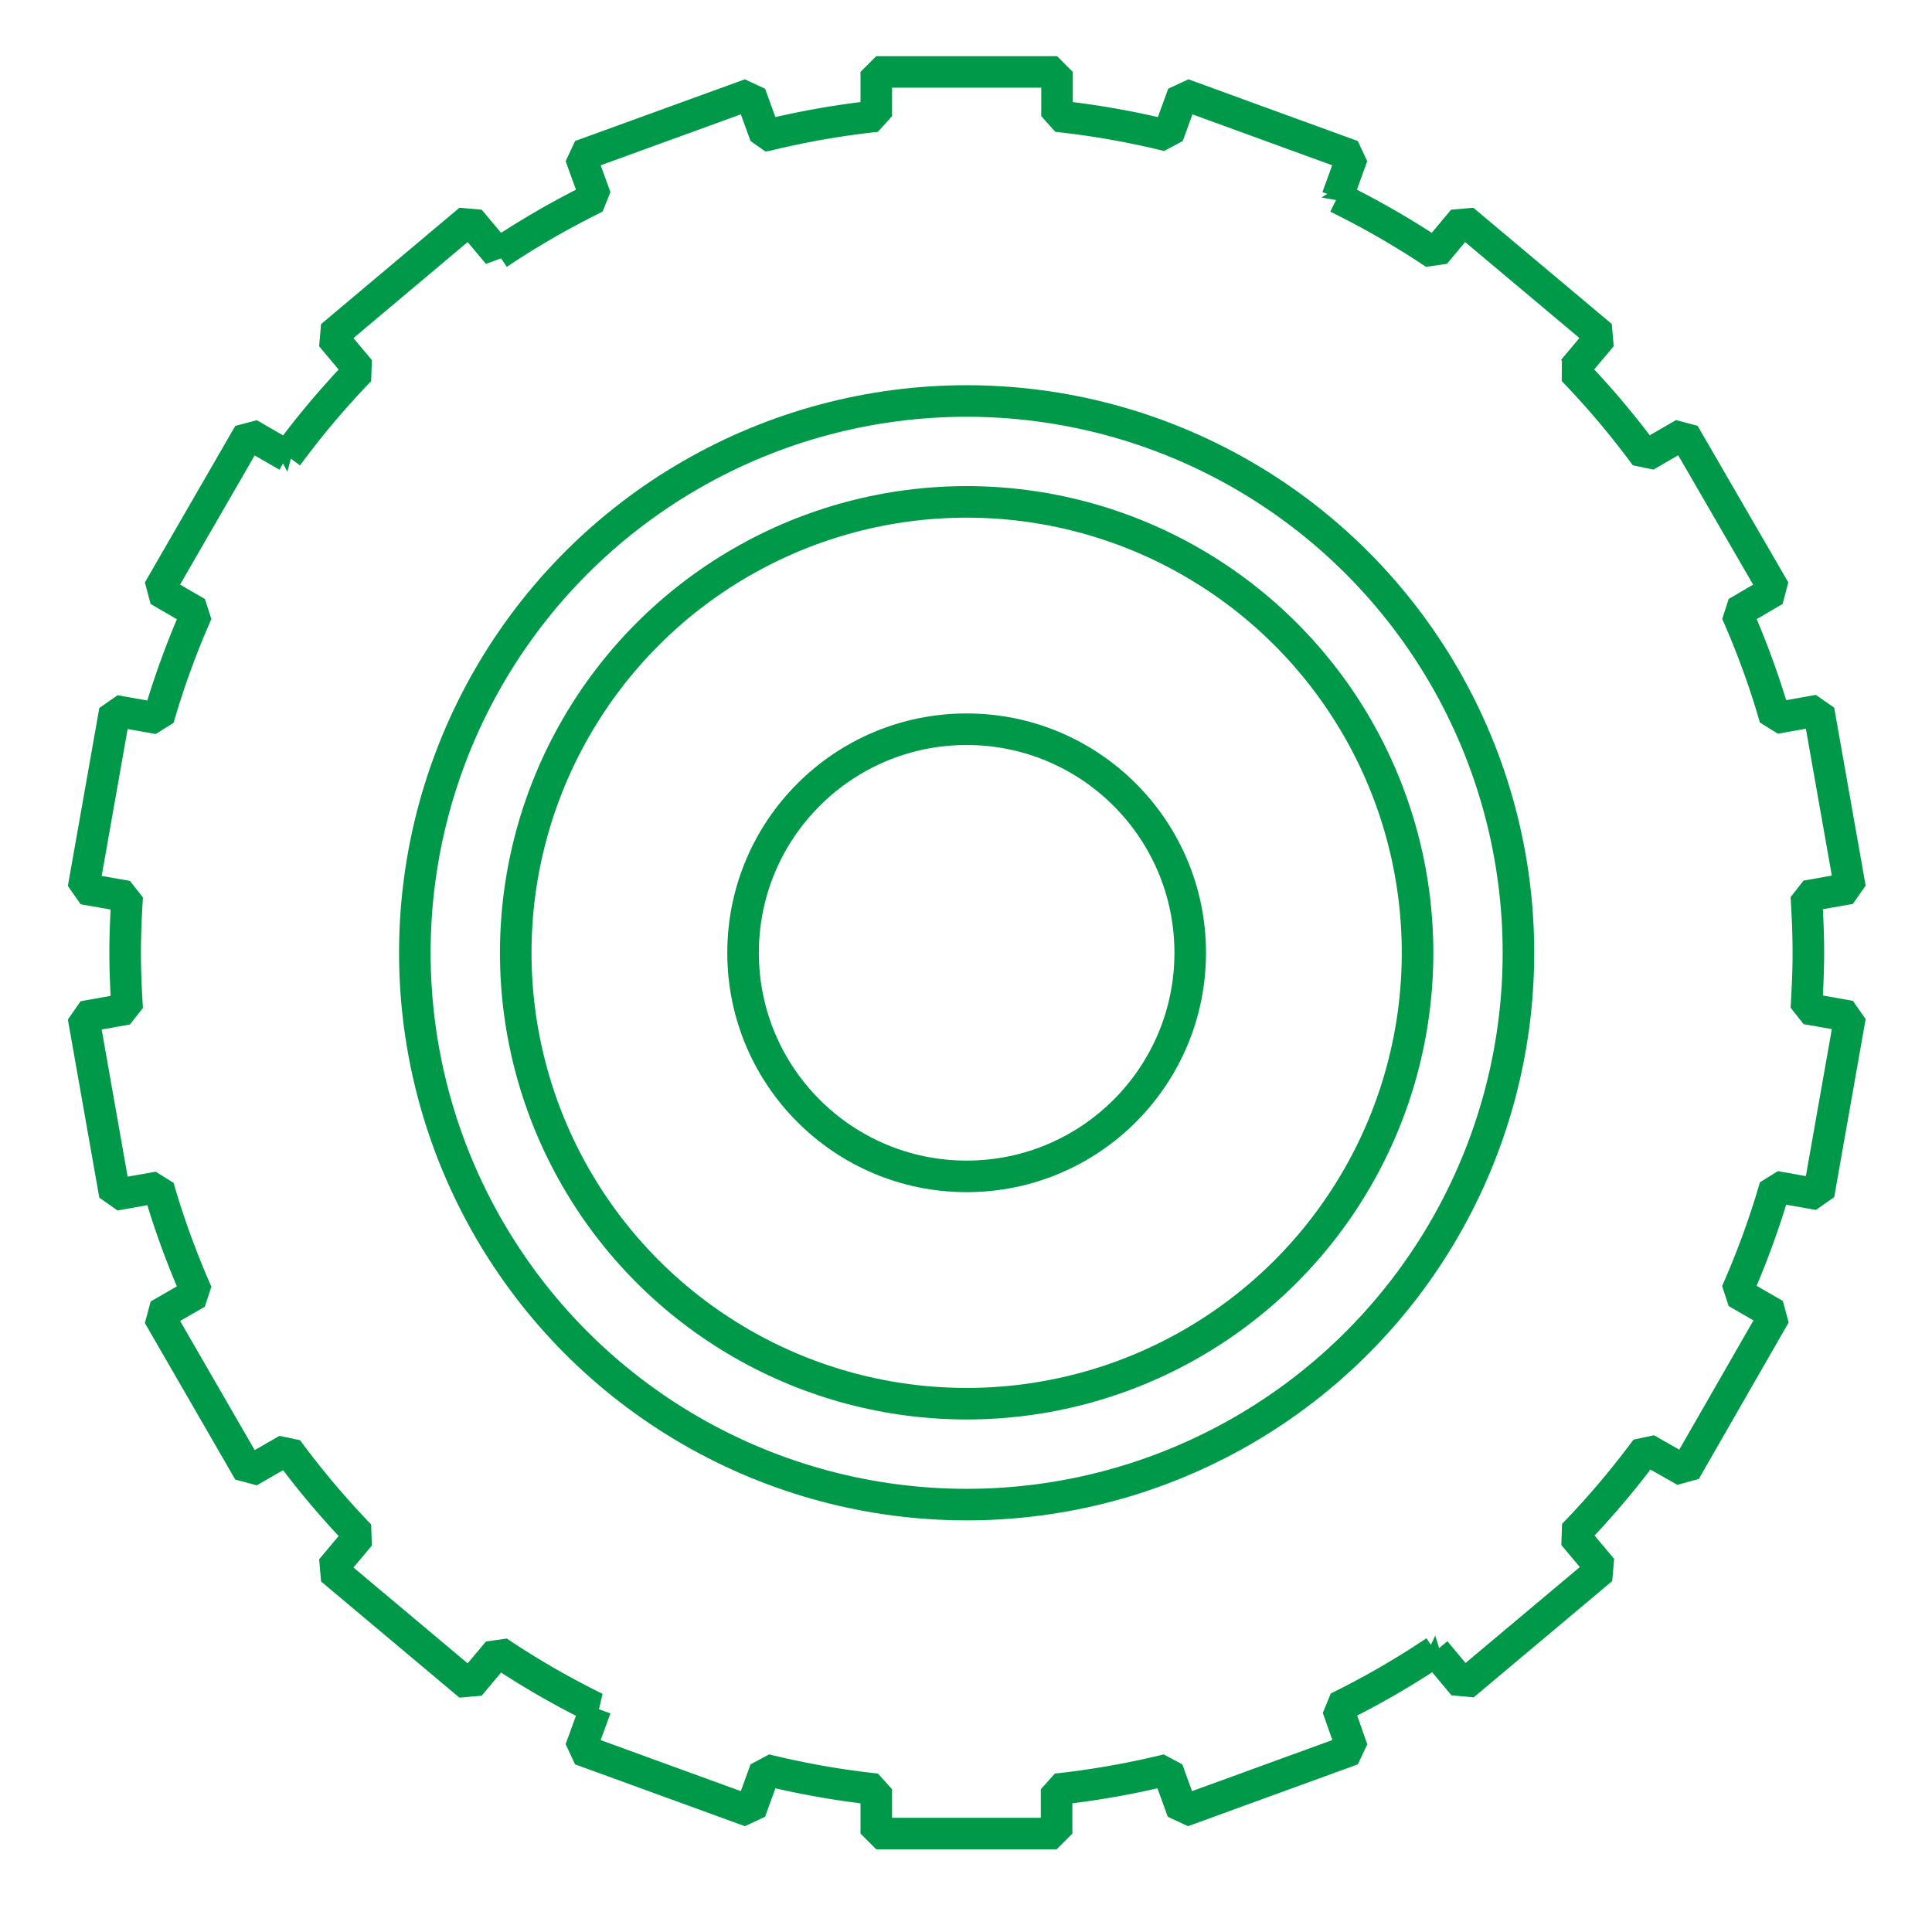
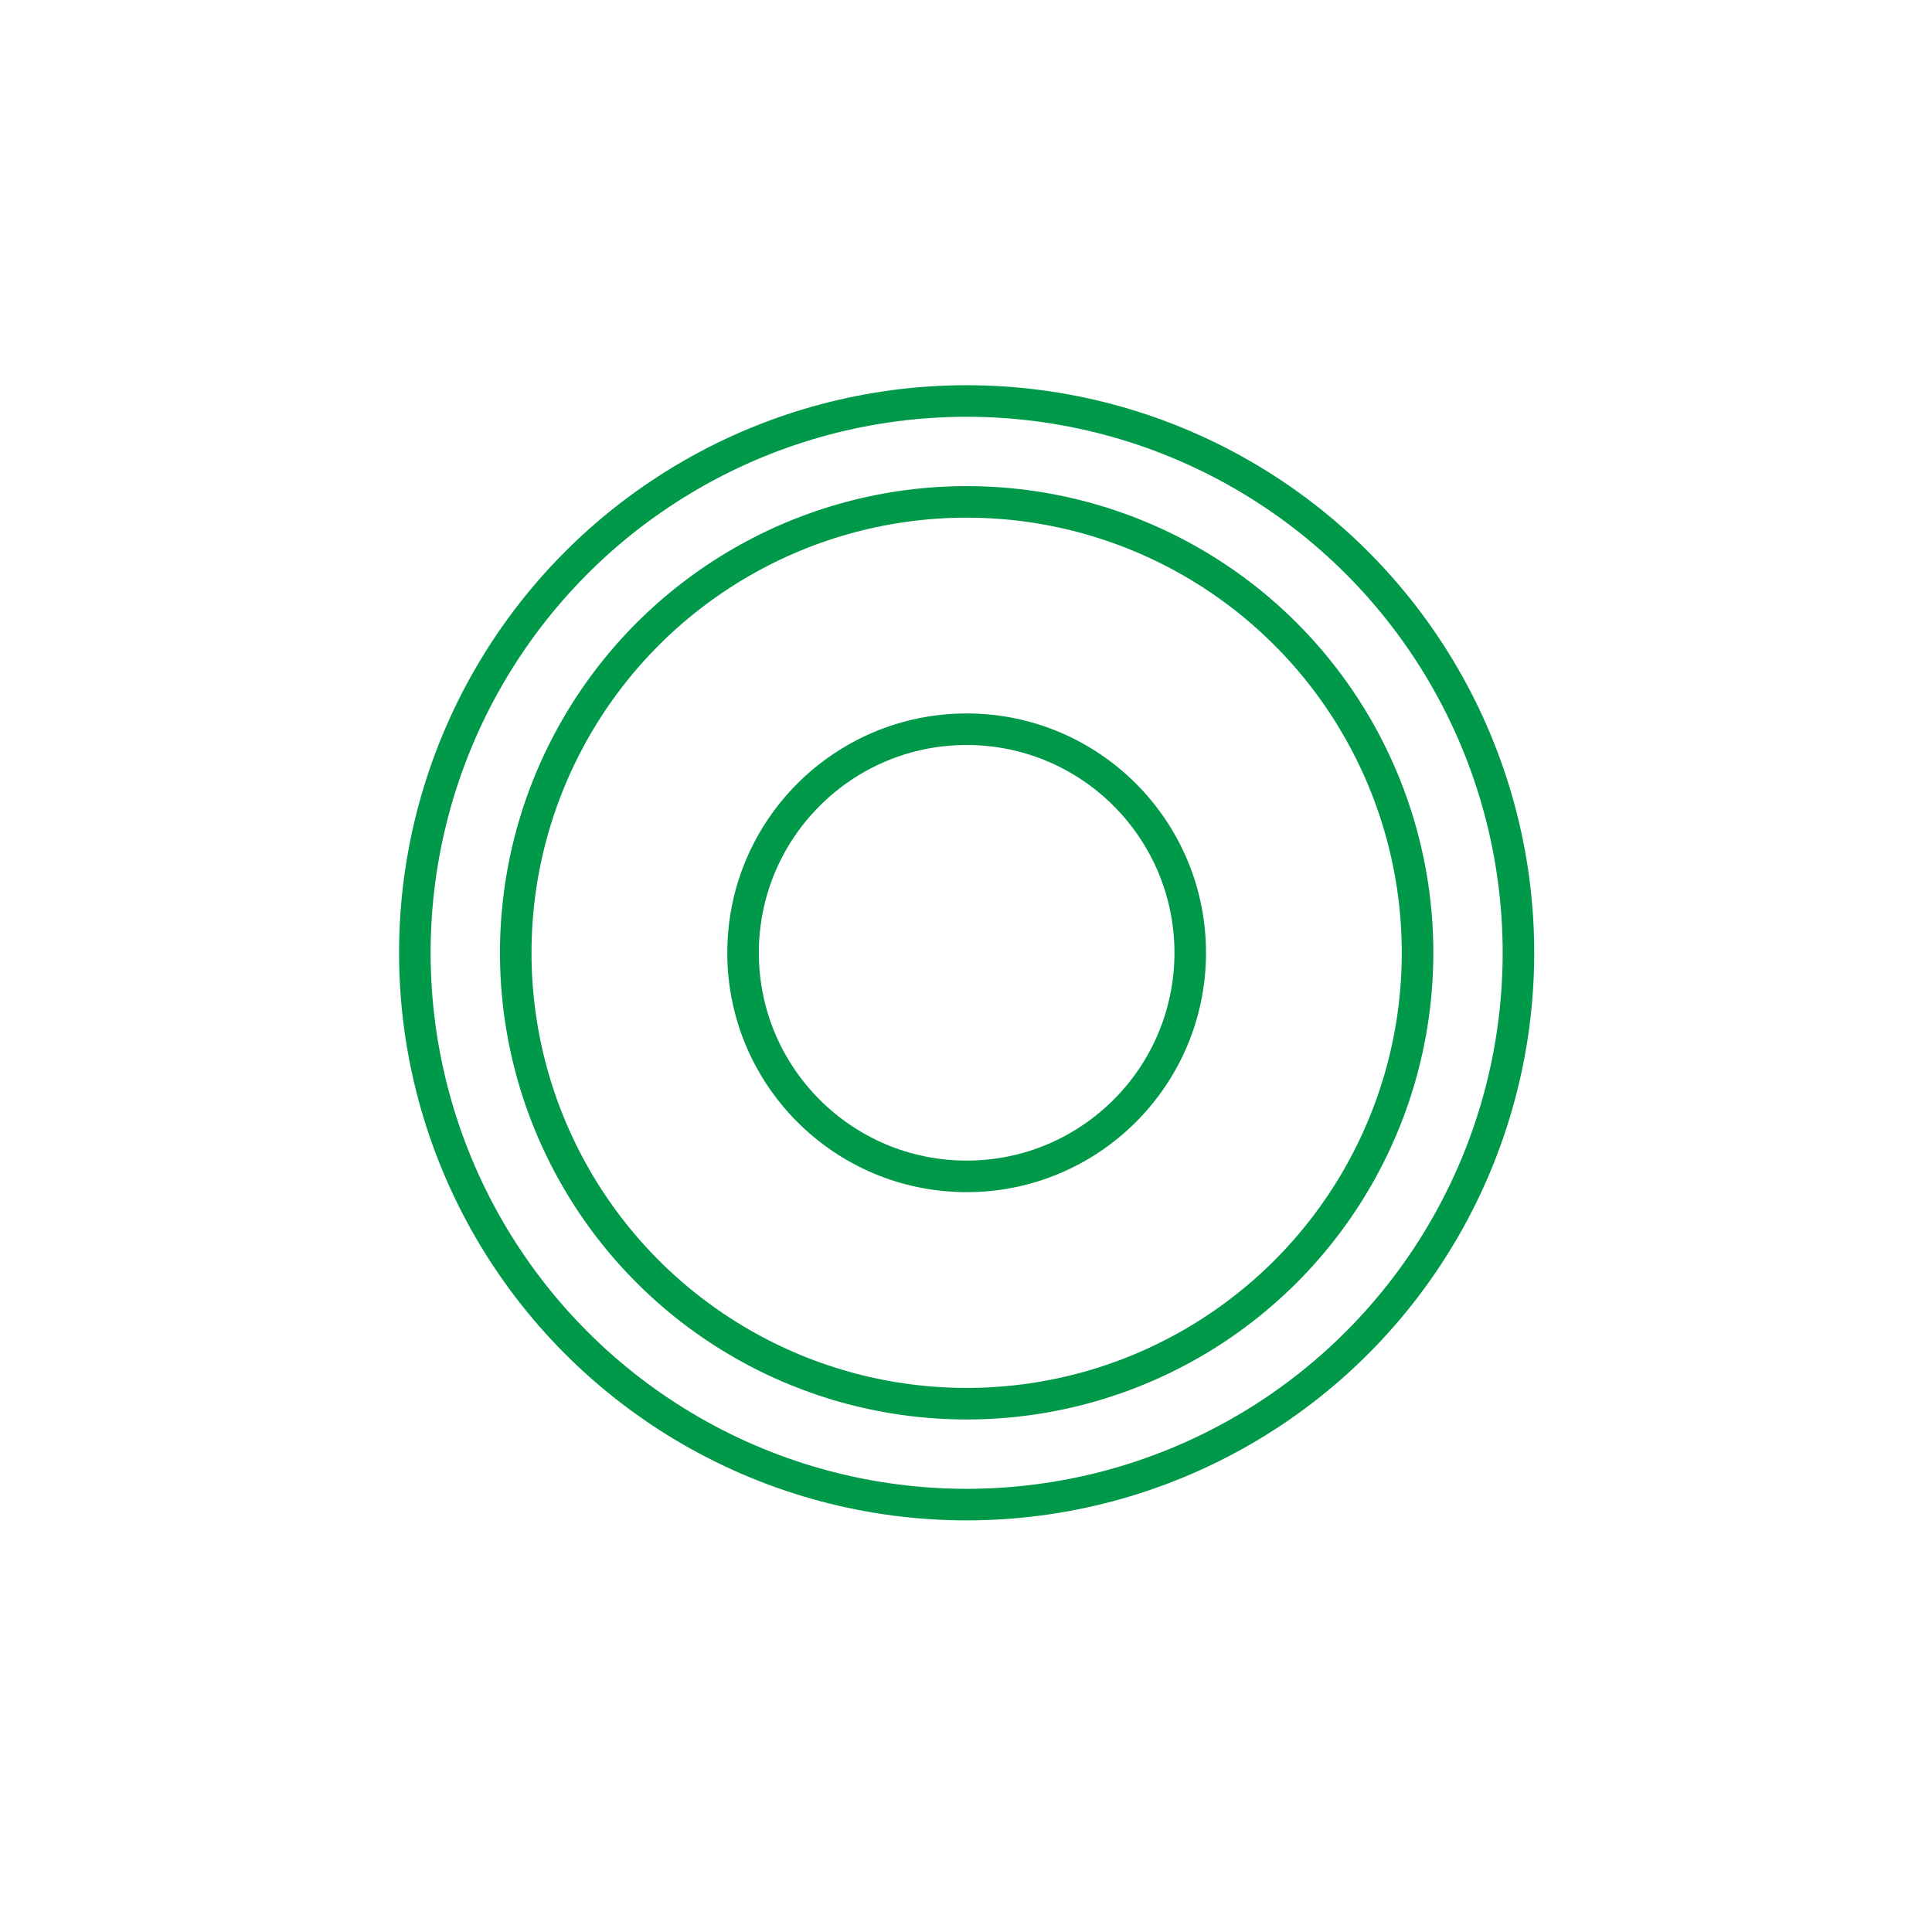
<svg xmlns="http://www.w3.org/2000/svg" id="Layer_1" data-name="Layer 1" viewBox="0 0 180 180">
  <defs>
    <style>.cls-1{fill:none;stroke:#009949;stroke-linecap:round;stroke-linejoin:bevel;stroke-width:2.94px;}</style>
  </defs>
  <circle class="cls-1" cx="90.06" cy="88.77" r="51.41" />
  <circle class="cls-1" cx="90.06" cy="88.77" r="42.01" />
  <circle class="cls-1" cx="90.06" cy="88.77" r="20.83" />
-   <path class="cls-1" d="M161.8,57.07a76.89,76.89,0,0,1,3.58,9.84l4.06-.72,2.93,16.58-4.08.72c.11,1.74.19,3.48.19,5.24s-.08,3.51-.19,5.24l4.08.72-2.93,16.59-4.06-.72a77.63,77.63,0,0,1-3.59,9.85l3.58,2.07L157,137.06,153.37,135a79.09,79.09,0,0,1-6.78,8l2.67,3.18-12.9,10.83-2.64-3.16a78,78,0,0,1-9.09,5.25L126,163l-15.82,5.76-1.41-3.88a78.25,78.25,0,0,1-10.33,1.82v4.13H81.64v-4.13a78,78,0,0,1-10.33-1.82l-1.41,3.88L54.08,163l1.41-3.87a78,78,0,0,1-9.09-5.25l-2.65,3.16L30.86,146.22l2.66-3.17a79.55,79.55,0,0,1-6.75-8l-3.58,2.06-8.42-14.58,3.58-2.06a77.21,77.21,0,0,1-3.59-9.86l-4.06.72L7.77,94.73,11.85,94c-.11-1.74-.19-3.48-.19-5.24s.08-3.51.19-5.24l-4.08-.72L10.7,66.22l4.06.72a77.21,77.21,0,0,1,3.59-9.86L14.77,55l8.42-14.58,3.58,2.07a78.57,78.57,0,0,1,6.75-8l-2.66-3.17L43.75,20.48l2.65,3.16a79.39,79.39,0,0,1,9.09-5.24l-1.41-3.88L69.9,8.77l1.41,3.87a78,78,0,0,1,10.33-1.82V6.7H98.48v4.12a78.25,78.25,0,0,1,10.33,1.82l1.41-3.87L126,14.52l-1.41,3.88a79.39,79.39,0,0,1,9.09,5.24l2.64-3.16,12.9,10.83-2.66,3.17a78.57,78.57,0,0,1,6.75,8l3.58-2.07L165.34,55Z" />
</svg>